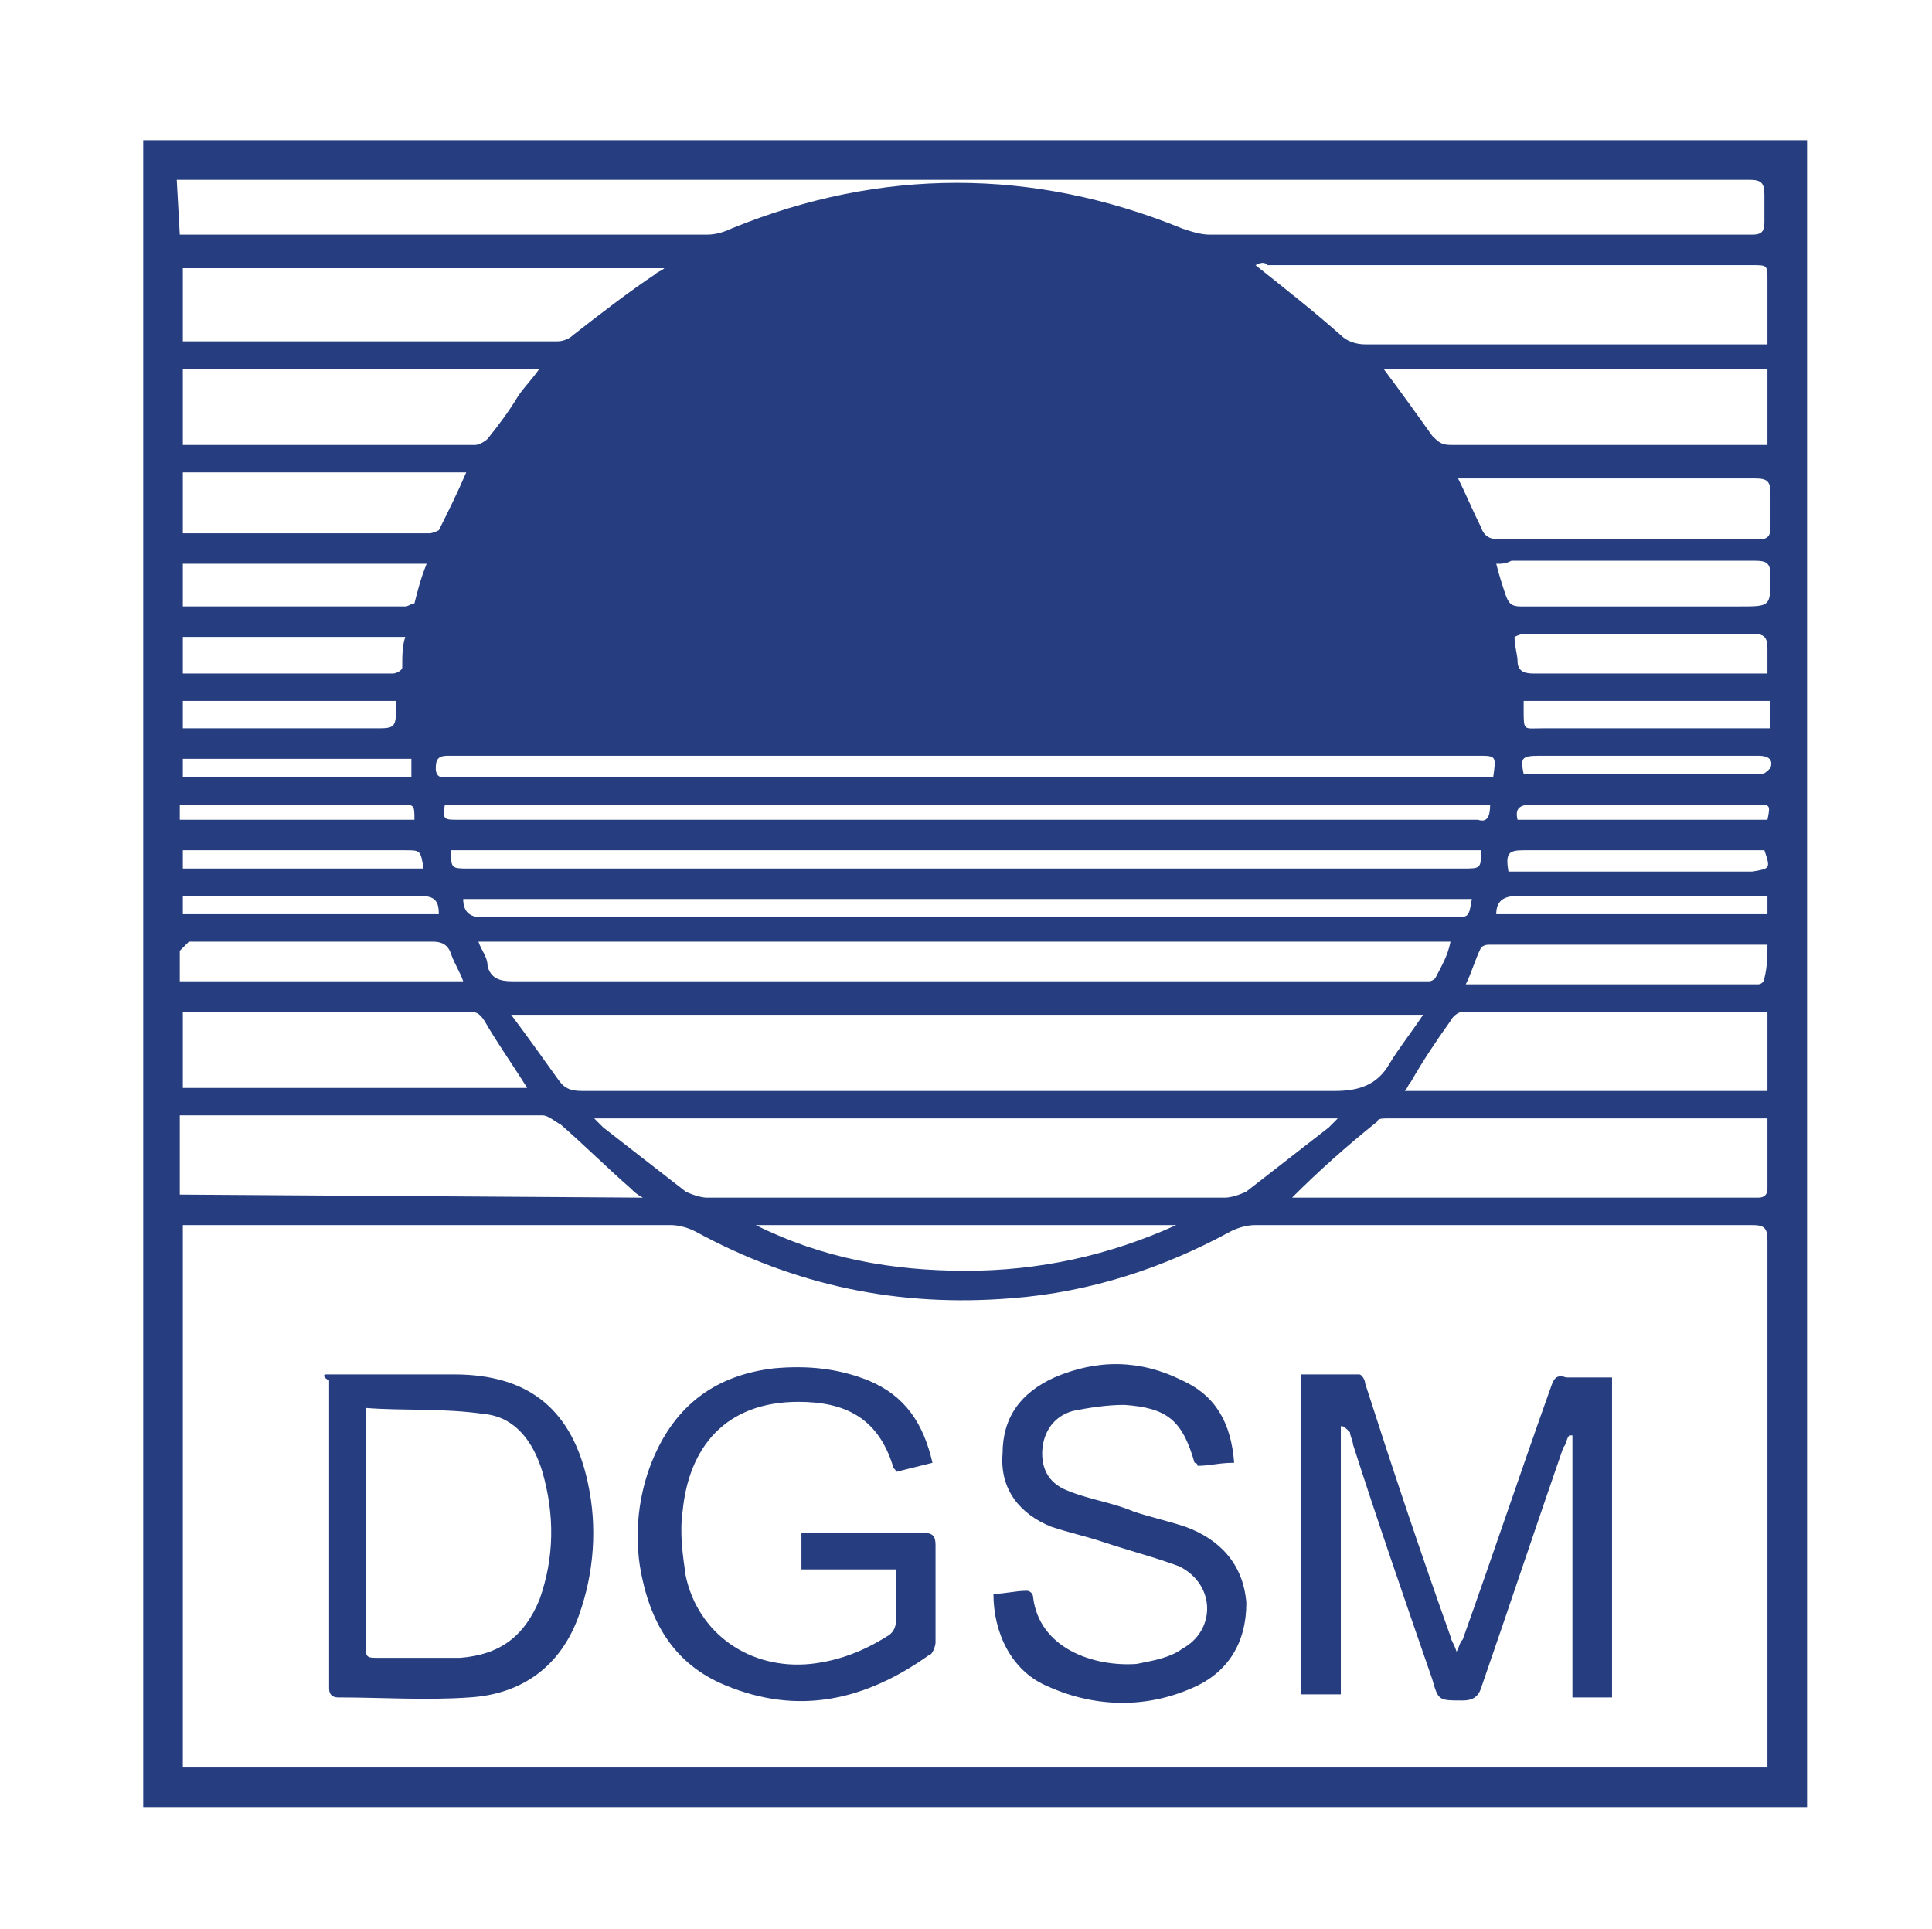
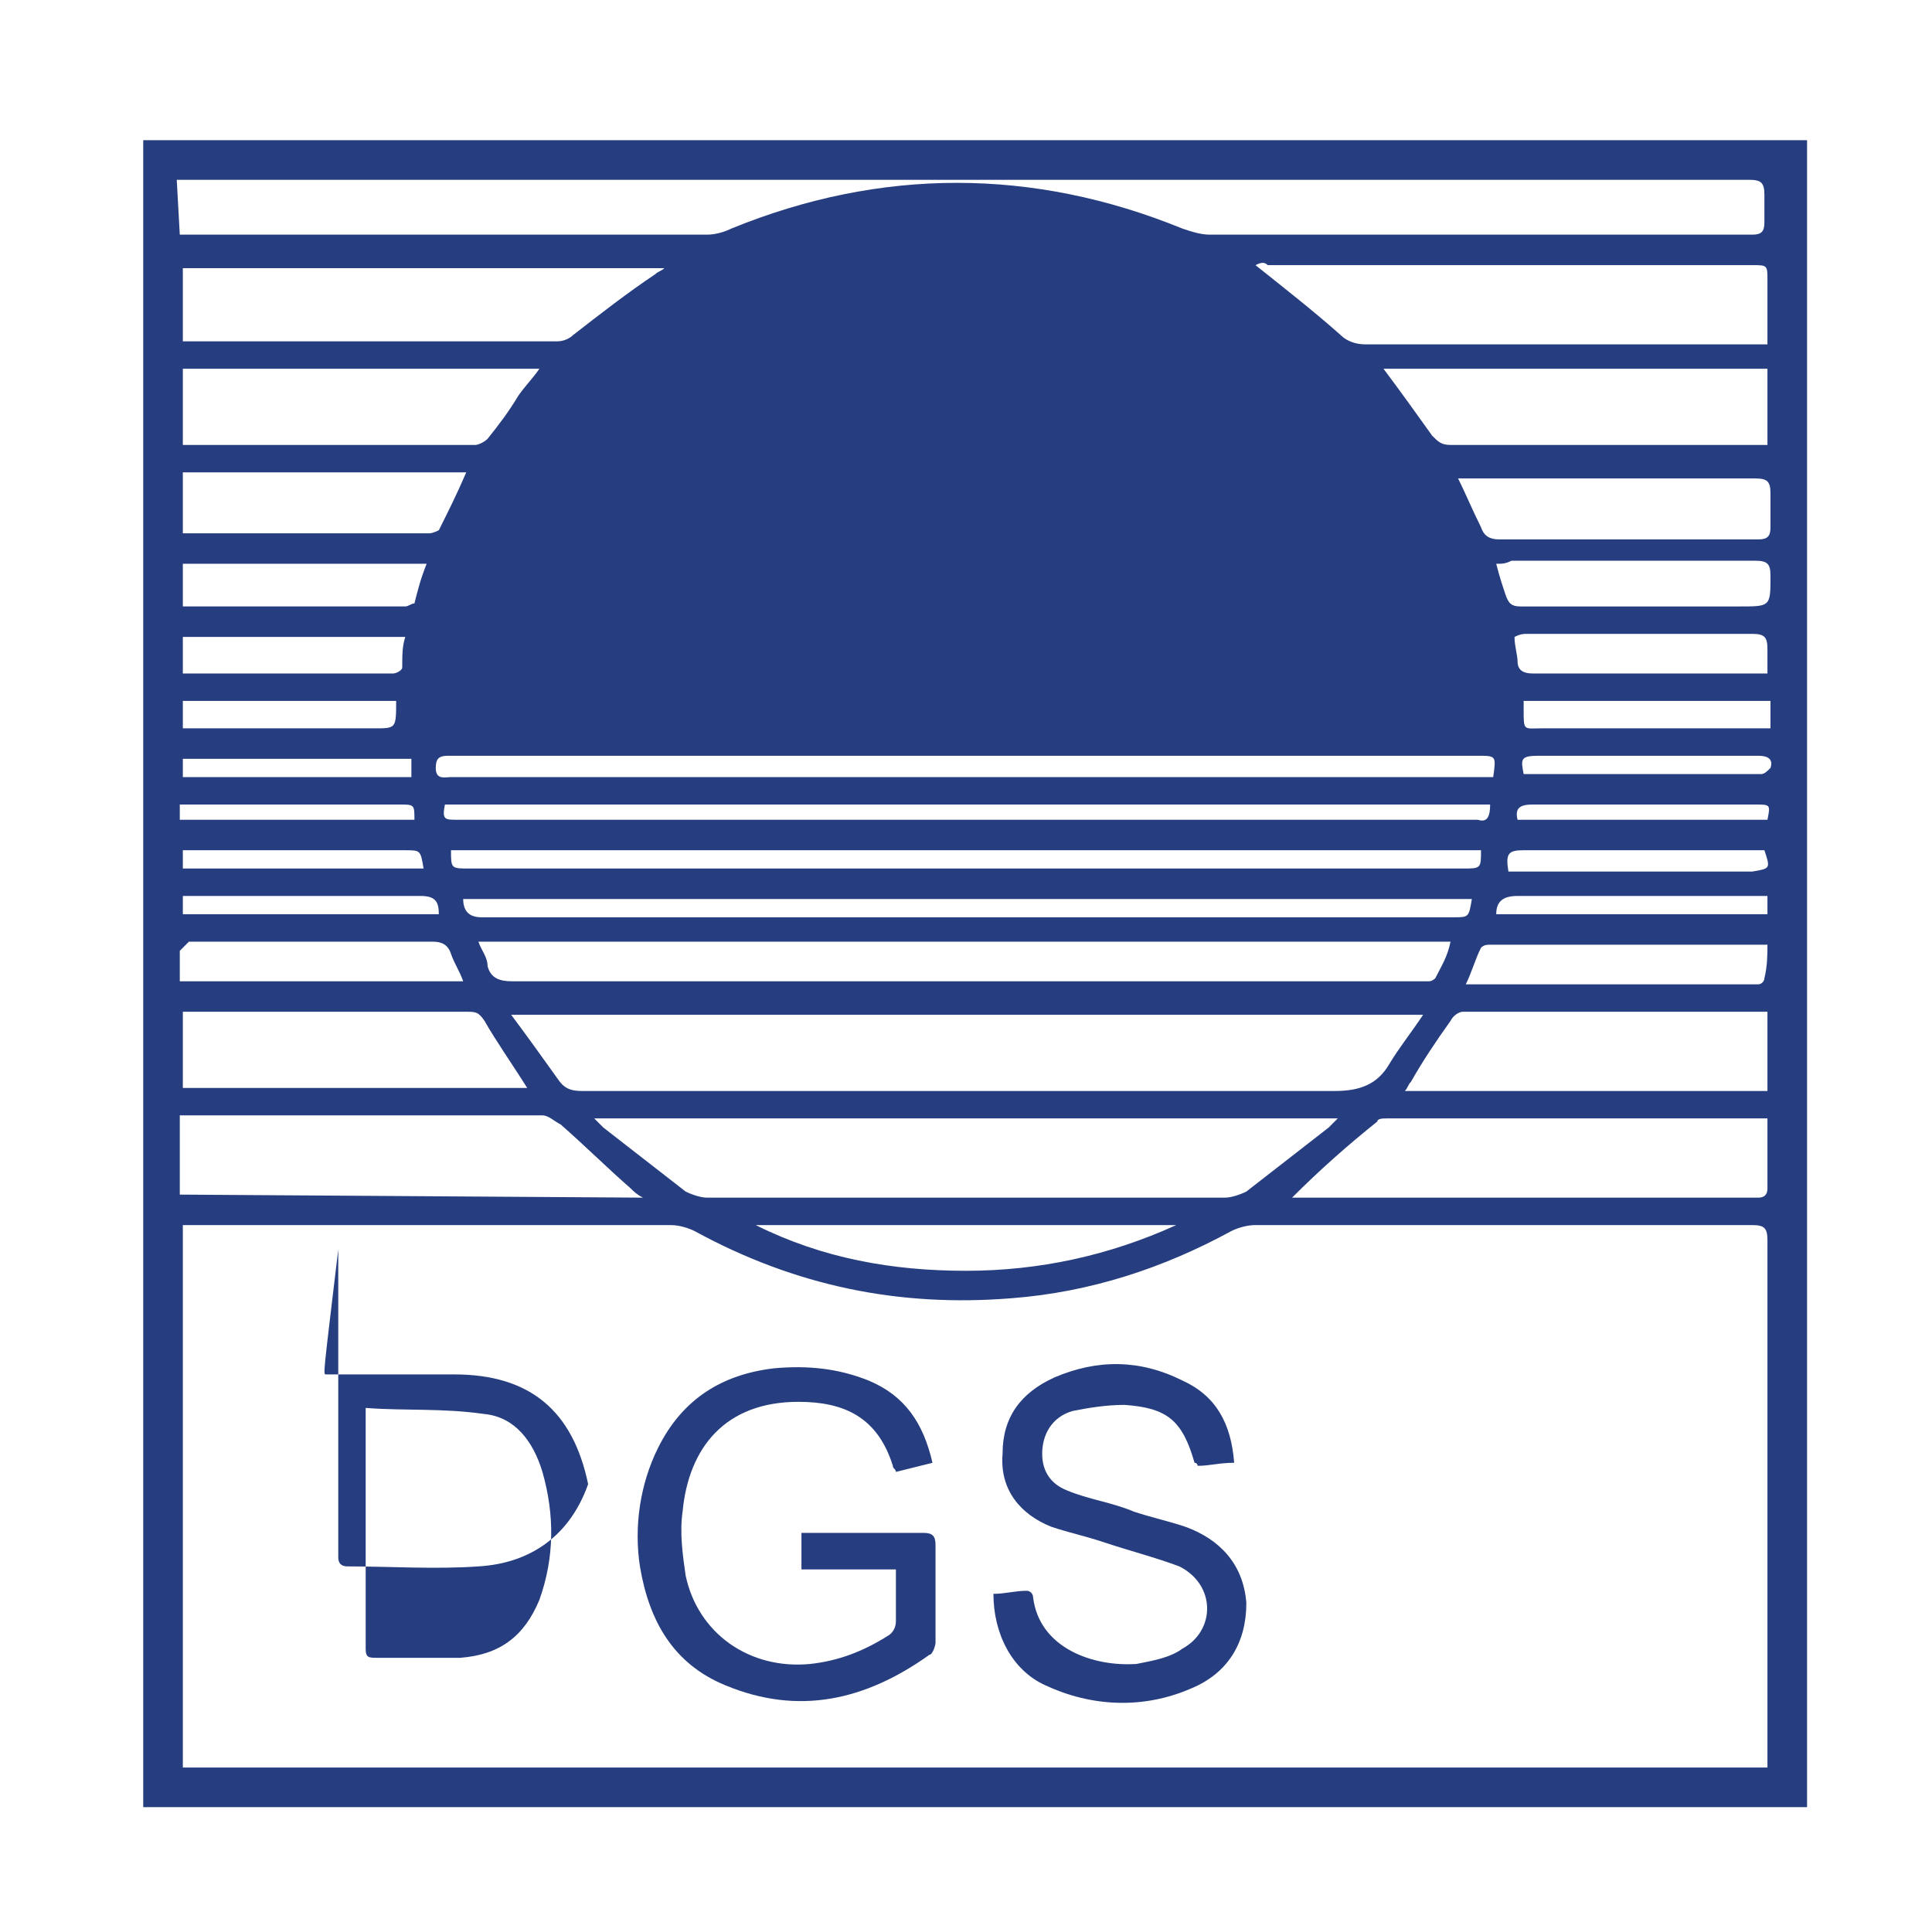
<svg xmlns="http://www.w3.org/2000/svg" version="1.1" id="Ebene_1" x="0px" y="0px" viewBox="0 0 63.4 63.3" style="enable-background:new 0 0 63.4 63.3;" xml:space="preserve">
  <style type="text/css">
	.st0{fill:#FFFFFF;}
	.st1{fill:#263E80;}
</style>
  <rect class="st0" width="63.4" height="63.3" />
  <g>
    <path class="st1" d="M4.7,4.6h54.6c0,0.2,0,0.3,0,0.5c0,17.9,0,35.7,0,53.6v0.6H4.7v-0.6c0-17.9,0-35.8,0-53.6   C4.7,4.9,4.7,4.8,4.7,4.6 M6,40.2V58h52c0-0.2,0-0.3,0-0.4c0-5.6,0-11.3,0-16.9c0-0.4-0.1-0.5-0.5-0.5c-5.4,0-10.8,0-16.3,0   c-0.3,0-0.6,0.1-0.8,0.2c-2.2,1.2-4.6,2-7.2,2.2c-3.7,0.3-7.1-0.4-10.4-2.2c-0.2-0.1-0.5-0.2-0.8-0.2c-5.2,0-10.5,0-15.7,0   C6.3,40.2,6.1,40.2,6,40.2 M5.9,7.7h0.5c5.6,0,11.2,0,16.8,0c0.3,0,0.6-0.1,0.8-0.2c4.9-2,9.9-2,14.8,0c0.3,0.1,0.6,0.2,0.9,0.2   c4.9,0,9.7,0,14.6,0c1.1,0,2.1,0,3.2,0c0.3,0,0.4-0.1,0.4-0.4s0-0.6,0-0.9c0-0.4-0.1-0.5-0.5-0.5c-17,0-34.1,0-51.1,0   c-0.2,0-0.3,0-0.5,0L5.9,7.7L5.9,7.7z M16.7,33.2c0.6,0.8,1.1,1.5,1.6,2.2c0.2,0.3,0.4,0.4,0.8,0.4c8.2,0,16.4,0,24.7,0   c0.8,0,1.4-0.2,1.8-0.9c0.3-0.5,0.7-1,1.1-1.6h-30V33.2z M19.5,36.7c0.1,0.1,0.2,0.2,0.3,0.3c0.9,0.7,1.8,1.4,2.7,2.1   c0.2,0.1,0.5,0.2,0.7,0.2c5.7,0,11.3,0,17,0c0.2,0,0.5-0.1,0.7-0.2c0.9-0.7,1.8-1.4,2.7-2.1c0.1-0.1,0.2-0.2,0.3-0.3H19.5z    M15.7,30.9c0.1,0.3,0.3,0.5,0.3,0.8c0.1,0.4,0.4,0.5,0.8,0.5c9.9,0,19.9,0,29.8,0c0.1,0,0.2,0,0.3,0s0.2-0.1,0.2-0.1   c0.2-0.4,0.4-0.7,0.5-1.2C47.6,30.9,15.7,30.9,15.7,30.9z M41.2,8.7c1,0.8,1.9,1.5,2.8,2.3c0.2,0.2,0.5,0.3,0.8,0.3   c4.2,0,8.4,0,12.7,0H58c0-0.2,0-0.3,0-0.5c0-0.5,0-1.1,0-1.6s0-0.5-0.5-0.5c-5.3,0-10.6,0-15.9,0C41.5,8.6,41.4,8.6,41.2,8.7    M42.4,39.3h0.4c4.9,0,9.7,0,14.6,0c0.1,0,0.2,0,0.3,0c0.2,0,0.3-0.1,0.3-0.3c0-0.5,0-0.9,0-1.4c0-0.3,0-0.6,0-0.9   c-0.1,0-0.2,0-0.2,0c-4.1,0-8.2,0-12.3,0c-0.1,0-0.3,0-0.3,0.1C44.2,37.6,43.3,38.4,42.4,39.3 M6,8.7v2.5c0.1,0,0.2,0,0.3,0   c4,0,8,0,12,0c0.2,0,0.4-0.1,0.5-0.2c0.9-0.7,1.8-1.4,2.7-2c0.1-0.1,0.2-0.1,0.3-0.2H6V8.7z M21.1,39.3c-0.2-0.1-0.3-0.2-0.4-0.3   c-0.8-0.7-1.5-1.4-2.3-2.1c-0.2-0.1-0.4-0.3-0.6-0.3c-3.8,0-7.6,0-11.5,0c-0.1,0-0.3,0-0.4,0v2.6L21.1,39.3L21.1,39.3z M45.4,12.1   c0.6,0.8,1.1,1.5,1.6,2.2c0.2,0.2,0.3,0.3,0.6,0.3c3.3,0,6.6,0,9.9,0H58v-2.5H45.4z M58,33.2C57.9,33.2,57.9,33.2,58,33.2   c-3.4,0-6.7,0-10,0c-0.1,0-0.3,0.1-0.4,0.3c-0.5,0.7-0.9,1.3-1.3,2c-0.1,0.1-0.1,0.2-0.2,0.3H58V33.2z M6,14.6   C6.1,14.6,6.1,14.6,6,14.6c3.3,0,6.4,0,9.6,0c0.1,0,0.3-0.1,0.4-0.2c0.4-0.5,0.7-0.9,1-1.4c0.2-0.3,0.5-0.6,0.7-0.9H6V14.6z    M17.3,35.7c-0.5-0.8-1-1.5-1.4-2.2c-0.2-0.3-0.3-0.3-0.6-0.3c-3,0-6,0-8.9,0c-0.1,0-0.3,0-0.4,0v2.5H17.3z M49,25.5   c0.1-0.7,0.1-0.7-0.5-0.7H17c-0.8,0-1.5,0-2.3,0c-0.3,0-0.4,0.1-0.4,0.4c0,0.4,0.3,0.3,0.5,0.3c11.2,0,22.4,0,33.6,0   C48.4,25.5,49,25.5,49,25.5z M14.8,27.9c0,0.6,0,0.6,0.6,0.6H48c0.6,0,0.6,0,0.6-0.6H14.8z M47.8,15.6c0.3,0.6,0.5,1.1,0.8,1.7   c0.1,0.3,0.3,0.4,0.6,0.4c1.5,0,3.1,0,4.6,0c1.3,0,2.6,0,3.9,0c0.3,0,0.4-0.1,0.4-0.4c0-0.4,0-0.8,0-1.1c0-0.4-0.1-0.5-0.5-0.5   c-3.1,0-6.2,0-9.3,0h-0.5V15.6z M48.9,26.4H14.6c-0.1,0.5,0,0.5,0.4,0.5c11.2,0,22.3,0,33.5,0C48.8,27,48.9,26.8,48.9,26.4    M15.2,29.5c0,0.4,0.2,0.6,0.6,0.6c10.6,0,21.2,0,31.9,0c0.5,0,0.5,0,0.6-0.6H15.2z M6,17.5c0.1,0,0.1,0,0.2,0c2.6,0,5.2,0,7.9,0   c0.1,0,0.3-0.1,0.3-0.1c0.3-0.6,0.6-1.2,0.9-1.9H6V17.5z M24.8,40.2c2.2,1.1,4.5,1.5,6.9,1.5s4.7-0.5,6.9-1.5H24.8z M58,31   c-0.1,0-0.1,0-0.2,0c-3,0-5.9,0-8.9,0c-0.1,0-0.2,0-0.3,0.1c-0.2,0.4-0.3,0.8-0.5,1.2h0.5h8.9c0.1,0,0.2,0,0.2,0   c0.1,0,0.2-0.1,0.2-0.2C58,31.7,58,31.3,58,31 M49.1,18.5c0.1,0.4,0.2,0.7,0.3,1s0.2,0.4,0.5,0.4c2.4,0,4.8,0,7.2,0c1,0,1,0,1-1   c0-0.4-0.1-0.5-0.5-0.5c-2.7,0-5.3,0-8,0C49.4,18.5,49.3,18.5,49.1,18.5 M5.9,32.2h9.3c-0.1-0.3-0.3-0.6-0.4-0.9   c-0.1-0.3-0.3-0.4-0.6-0.4c-2.6,0-5.2,0-7.8,0c-0.1,0-0.2,0-0.2,0C6.1,31,6,31.1,5.9,31.2C5.9,31.5,5.9,31.9,5.9,32.2 M6,19.9   C6.1,19.9,6.1,19.9,6,19.9c2.5,0,4.9,0,7.3,0c0.1,0,0.2-0.1,0.3-0.1c0.1-0.4,0.2-0.8,0.4-1.3H6V19.9z M49.7,20.9   c0,0.3,0.1,0.6,0.1,0.8c0,0.3,0.2,0.4,0.5,0.4c2.5,0,4.9,0,7.3,0c0.1,0,0.2,0,0.4,0c0-0.3,0-0.5,0-0.8c0-0.4-0.1-0.5-0.5-0.5   c-2.5,0-5,0-7.4,0C50,20.8,49.9,20.8,49.7,20.9 M13.3,20.9H6v1.2c2.3,0,4.6,0,6.9,0c0.1,0,0.3-0.1,0.3-0.2   C13.2,21.5,13.2,21.2,13.3,20.9 M50,23c0,0.1,0,0.2,0,0.3c0,0.7,0,0.6,0.6,0.6c2.3,0,4.6,0,7,0c0.2,0,0.3,0,0.5,0V23H50z M13,23H6   v0.9h0.5h5.8C13,23.9,13,23.9,13,23C13,23.1,13,23.1,13,23 M57.9,27.9h-0.4H50c-0.5,0-0.6,0.1-0.5,0.7H50h7.5   C58.1,28.5,58.1,28.5,57.9,27.9 M50,25.4L50,25.4c2.7,0,5.2,0,7.8,0c0.1,0,0.2-0.1,0.3-0.2c0.1-0.3-0.1-0.4-0.4-0.4   c-2.4,0-4.8,0-7.2,0C49.9,24.8,49.9,24.9,50,25.4 M13.9,28.5c-0.1-0.6-0.1-0.6-0.6-0.6H6.4H6v0.6H13.9z M49.1,30H58v-0.6h-0.4   c-2.6,0-5.2,0-7.8,0C49.3,29.4,49.1,29.6,49.1,30 M13.5,24.9H6v0.6h7.5V24.9z M6,30h8.4c0-0.4-0.1-0.6-0.6-0.6c-2.4,0-4.9,0-7.3,0   H6V30z M49.8,26.9H58c0.1-0.5,0.1-0.5-0.4-0.5c-2.4,0-4.9,0-7.3,0C49.9,26.4,49.7,26.5,49.8,26.9 M13.6,26.9c0-0.5,0-0.5-0.5-0.5   c-2.3,0-4.5,0-6.8,0c-0.1,0-0.3,0-0.4,0v0.5H13.6z" />
    <g>
-       <path class="st1" d="M44,46.8v8.8h-1.3V45.1c0.6,0,1.3,0,1.9,0c0.1,0,0.2,0.2,0.2,0.3c0.9,2.8,1.8,5.5,2.8,8.3    c0,0.1,0.1,0.2,0.2,0.5c0.1-0.2,0.1-0.3,0.2-0.4c1-2.8,1.9-5.5,2.9-8.3c0.1-0.3,0.2-0.4,0.5-0.3c0.5,0,1,0,1.5,0v10.5h-1.3v-8.6    h-0.1c-0.1,0.1-0.1,0.3-0.2,0.4c-0.9,2.6-1.8,5.3-2.7,7.9c-0.1,0.3-0.3,0.4-0.6,0.4c-0.8,0-0.8,0-1-0.7c-0.9-2.6-1.8-5.2-2.6-7.7    c0-0.1-0.1-0.3-0.1-0.4C44.1,46.8,44.1,46.8,44,46.8" />
      <path class="st1" d="M30.6,48c-0.4,0.1-0.8,0.2-1.2,0.3c0-0.1-0.1-0.1-0.1-0.2c-0.5-1.6-1.6-2.1-3.1-2.1c-2.4,0-3.6,1.5-3.8,3.6    c-0.1,0.7,0,1.4,0.1,2.1c0.4,1.9,2.1,3.1,4.1,2.9c0.9-0.1,1.7-0.4,2.5-0.9c0.2-0.1,0.3-0.3,0.3-0.5c0-0.5,0-1.1,0-1.7h-3.1v-1.2    c0.1,0,0.2,0,0.3,0c1.2,0,2.5,0,3.7,0c0.3,0,0.4,0.1,0.4,0.4c0,1.1,0,2.1,0,3.2c0,0.1-0.1,0.4-0.2,0.4c-2.1,1.5-4.3,2-6.7,1    c-1.7-0.7-2.5-2.1-2.8-3.9c-0.2-1.3,0-2.7,0.6-3.9c0.8-1.6,2.1-2.4,3.8-2.6c1.1-0.1,2.1,0,3.1,0.4C29.7,45.8,30.3,46.7,30.6,48" />
-       <path class="st1" d="M10.7,45.1c0.1,0,0.2,0,0.4,0c1.3,0,2.5,0,3.8,0c2.5,0,3.9,1.2,4.4,3.6c0.3,1.4,0.2,2.9-0.3,4.3    c-0.6,1.7-1.9,2.6-3.6,2.7c-1.4,0.1-2.9,0-4.3,0c-0.2,0-0.3-0.1-0.3-0.3c0-3.4,0-6.7,0-10.1C10.6,45.2,10.6,45.1,10.7,45.1     M12,46.2c0,0.2,0,0.3,0,0.4c0,2.5,0,5,0,7.5c0,0.3,0.1,0.3,0.4,0.3c0.9,0,1.8,0,2.7,0c1.3-0.1,2.1-0.7,2.6-1.9    c0.5-1.4,0.5-2.8,0.1-4.2c-0.3-1-0.9-1.8-1.9-1.9C14.5,46.2,13.3,46.3,12,46.2" />
+       <path class="st1" d="M10.7,45.1c0.1,0,0.2,0,0.4,0c1.3,0,2.5,0,3.8,0c2.5,0,3.9,1.2,4.4,3.6c-0.6,1.7-1.9,2.6-3.6,2.7c-1.4,0.1-2.9,0-4.3,0c-0.2,0-0.3-0.1-0.3-0.3c0-3.4,0-6.7,0-10.1C10.6,45.2,10.6,45.1,10.7,45.1     M12,46.2c0,0.2,0,0.3,0,0.4c0,2.5,0,5,0,7.5c0,0.3,0.1,0.3,0.4,0.3c0.9,0,1.8,0,2.7,0c1.3-0.1,2.1-0.7,2.6-1.9    c0.5-1.4,0.5-2.8,0.1-4.2c-0.3-1-0.9-1.8-1.9-1.9C14.5,46.2,13.3,46.3,12,46.2" />
      <path class="st1" d="M40.5,48c-0.5,0-0.8,0.1-1.2,0.1c0-0.1-0.1-0.1-0.1-0.1c-0.4-1.4-0.9-1.8-2.3-1.9c-0.6,0-1.2,0.1-1.7,0.2    c-0.7,0.2-1,0.8-1,1.4c0,0.6,0.3,1,0.8,1.2c0.7,0.3,1.5,0.4,2.2,0.7c0.6,0.2,1.1,0.3,1.7,0.5c1.1,0.4,1.9,1.2,2,2.5    c0,1.3-0.6,2.3-1.8,2.8c-1.6,0.7-3.3,0.6-4.8-0.1c-1.1-0.5-1.7-1.7-1.7-3c0.4,0,0.7-0.1,1.1-0.1c0.1,0,0.2,0.1,0.2,0.2    c0.2,1.7,2,2.3,3.4,2.2c0.5-0.1,1.1-0.2,1.5-0.5c1.1-0.6,1.1-2.1-0.1-2.7c-0.8-0.3-1.6-0.5-2.5-0.8c-0.6-0.2-1.1-0.3-1.7-0.5    c-1-0.4-1.7-1.2-1.6-2.4c0-1.2,0.6-2,1.7-2.5c1.4-0.6,2.8-0.6,4.2,0.1C39.9,45.8,40.4,46.7,40.5,48" />
    </g>
  </g>
</svg>